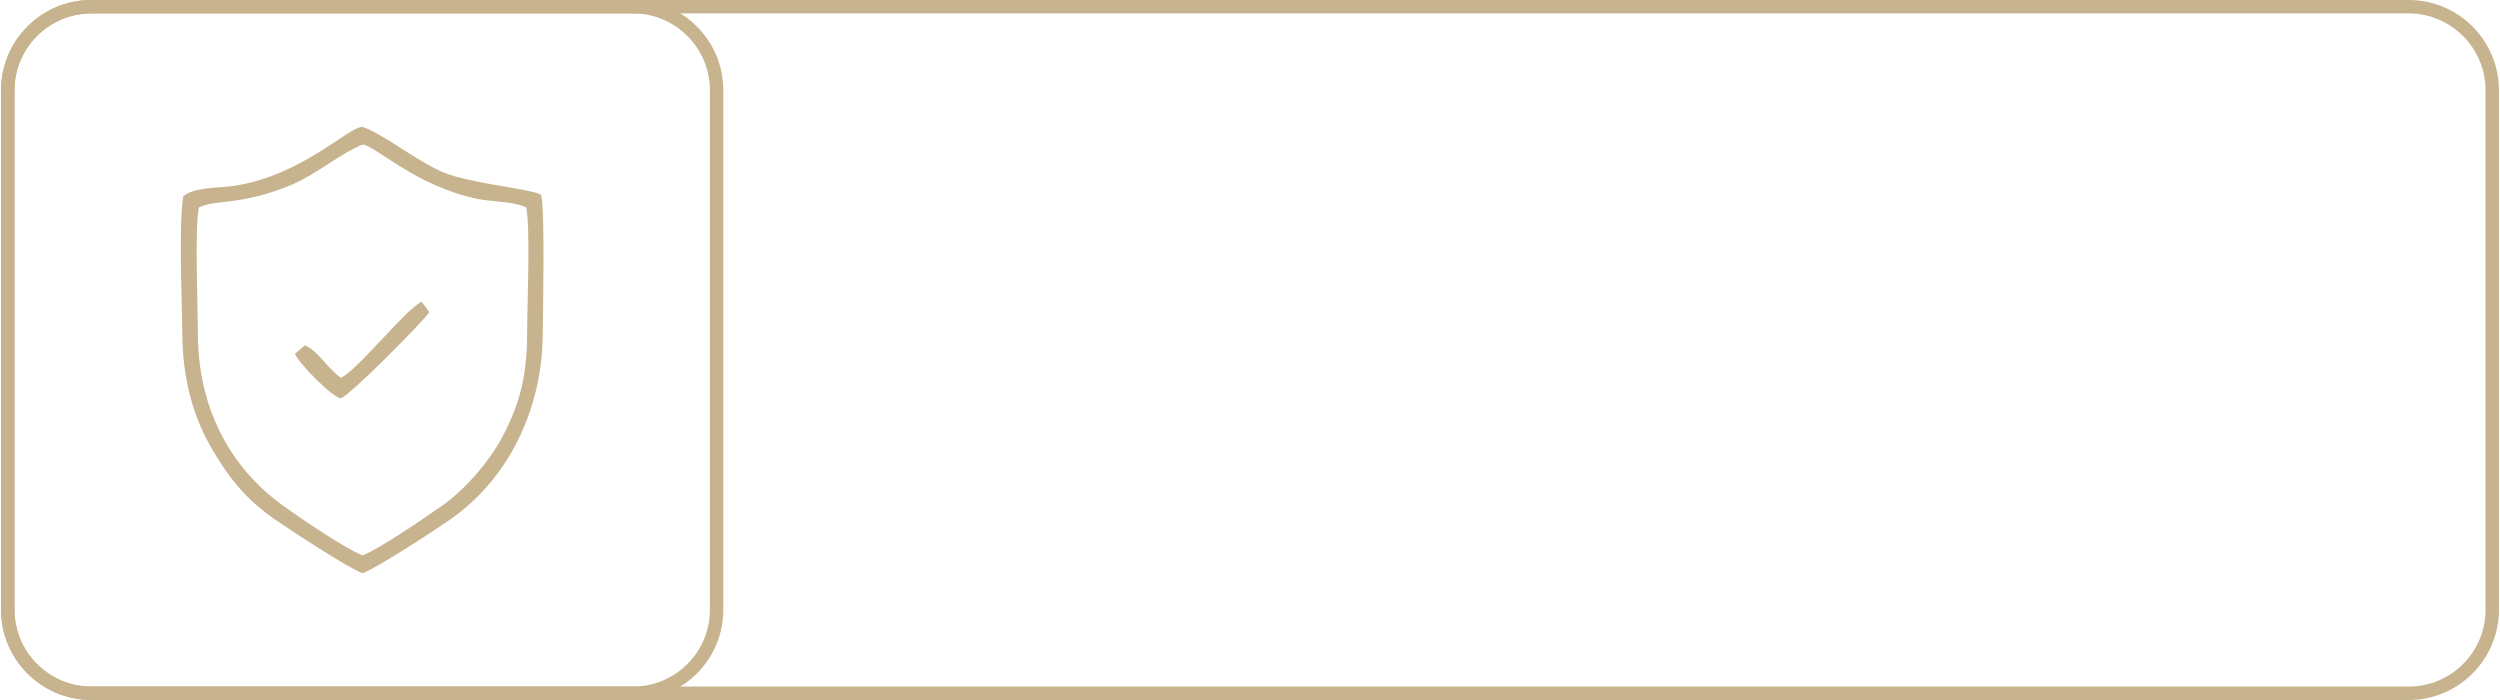
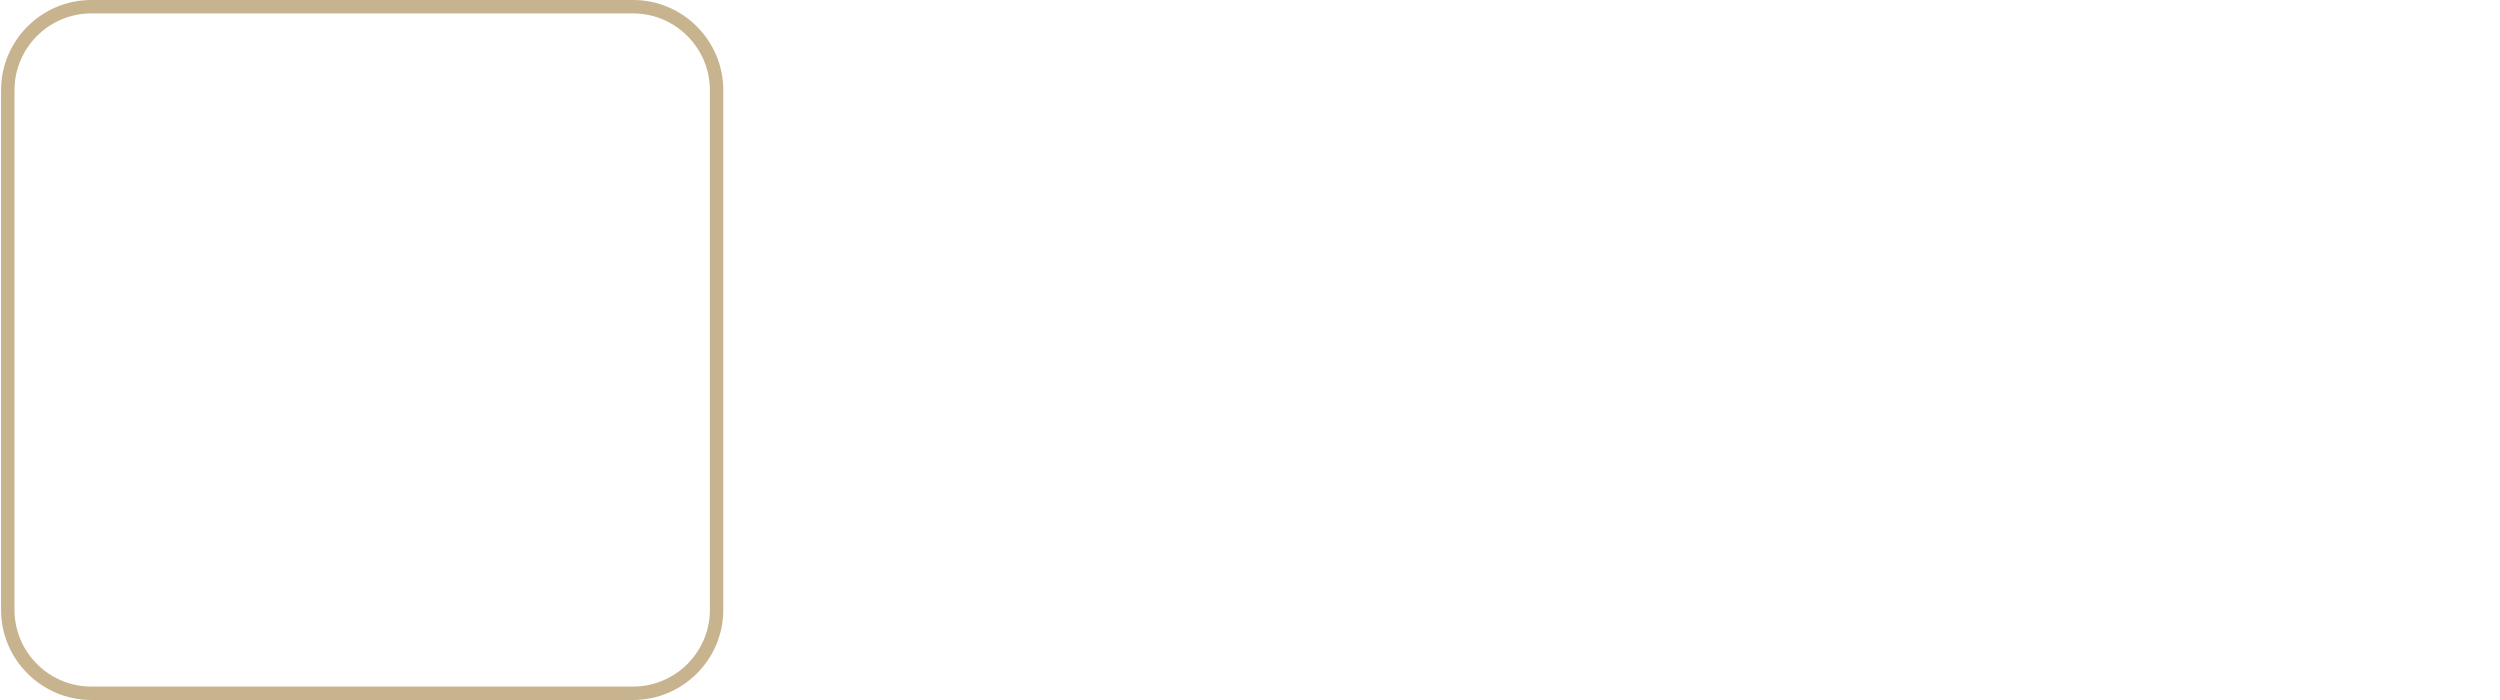
<svg xmlns="http://www.w3.org/2000/svg" xml:space="preserve" width="9143px" height="2560px" version="1.1" style="shape-rendering:geometricPrecision; text-rendering:geometricPrecision; image-rendering:optimizeQuality; fill-rule:evenodd; clip-rule:evenodd" viewBox="0 0 424.29 118.9">
  <defs>
    <style type="text/css"> .str0 {stroke:#C7B38E;stroke-width:2.28;stroke-miterlimit:22.926} .fil1 {fill:none} .fil0 {fill:#C7B38E} </style>
  </defs>
  <g id="Слой_x0020_1">
-     <path class="fil0" d="M33.61 35.23c3.08,-1.43 6.82,-0.25 15.3,-3.66 4.66,-1.89 8.47,-5.39 12.49,-7.01 1.93,-0.01 9,7.06 19.5,9.22 2.58,0.53 6.03,0.38 8.3,1.45 0.74,3.56 0.17,16.6 0.16,21.15 0,6.82 -0.97,11.66 -4.12,17.67 -2.32,4.41 -6.42,9.07 -10.22,11.77 -2.86,2.02 -10.71,7.39 -13.62,8.53 -3.06,-1.24 -10.42,-6.25 -13.35,-8.35 -9.65,-6.92 -14.57,-17.28 -14.61,-29.18 -0.01,-4.52 -0.57,-18.1 0.17,-21.59zm-2.67 -1.86c-0.8,5.34 -0.19,17.44 -0.15,23.45 0.05,6.61 1.46,13.13 4.71,18.87 3.12,5.48 6.13,9.17 11.12,12.61 2.67,1.84 12.28,8.16 14.78,9.06 2.47,-0.87 12.16,-7.23 14.79,-9.05 10.21,-7.06 15.73,-19.05 15.82,-31.49 0.03,-3.7 0.41,-21.56 -0.29,-23.74 -1.66,-1.02 -12.24,-1.91 -16.77,-3.88 -4.47,-1.93 -9.91,-6.37 -13.55,-7.66 -2.46,0.04 -10.21,8.23 -21.75,10.02 -2.49,0.38 -6.98,0.19 -8.71,1.81z" />
-     <path class="fil0" d="M57.76 64.19c-2.54,-1.77 -3.59,-4.33 -6.15,-5.55l-1.69 1.45c0.51,1.51 6.58,7.65 7.84,7.56 1.9,-0.88 13.6,-12.7 14.98,-14.61 -0.51,-0.86 -0.74,-0.98 -1.29,-1.79 -2.85,1.39 -10.35,11.05 -13.69,12.94z" />
-     <path class="fil1 str0" d="M15.32 117.76l393.66 0c7.8,0 14.17,-6.37 14.17,-14.17l0 -88.27c0,-7.81 -6.37,-14.18 -14.17,-14.18l-393.66 0c-7.81,0 -14.18,6.37 -14.18,14.18l0 88.27c0,7.8 6.37,14.17 14.18,14.17z" />
    <path class="fil1 str0" d="M15.32 117.76l92.04 0c7.81,0 14.18,-6.37 14.18,-14.17l0 -88.27c0,-7.81 -6.37,-14.18 -14.18,-14.18l-92.04 0c-7.81,0 -14.18,6.37 -14.18,14.18l0 88.27c0,7.8 6.37,14.17 14.18,14.17z" />
  </g>
</svg>